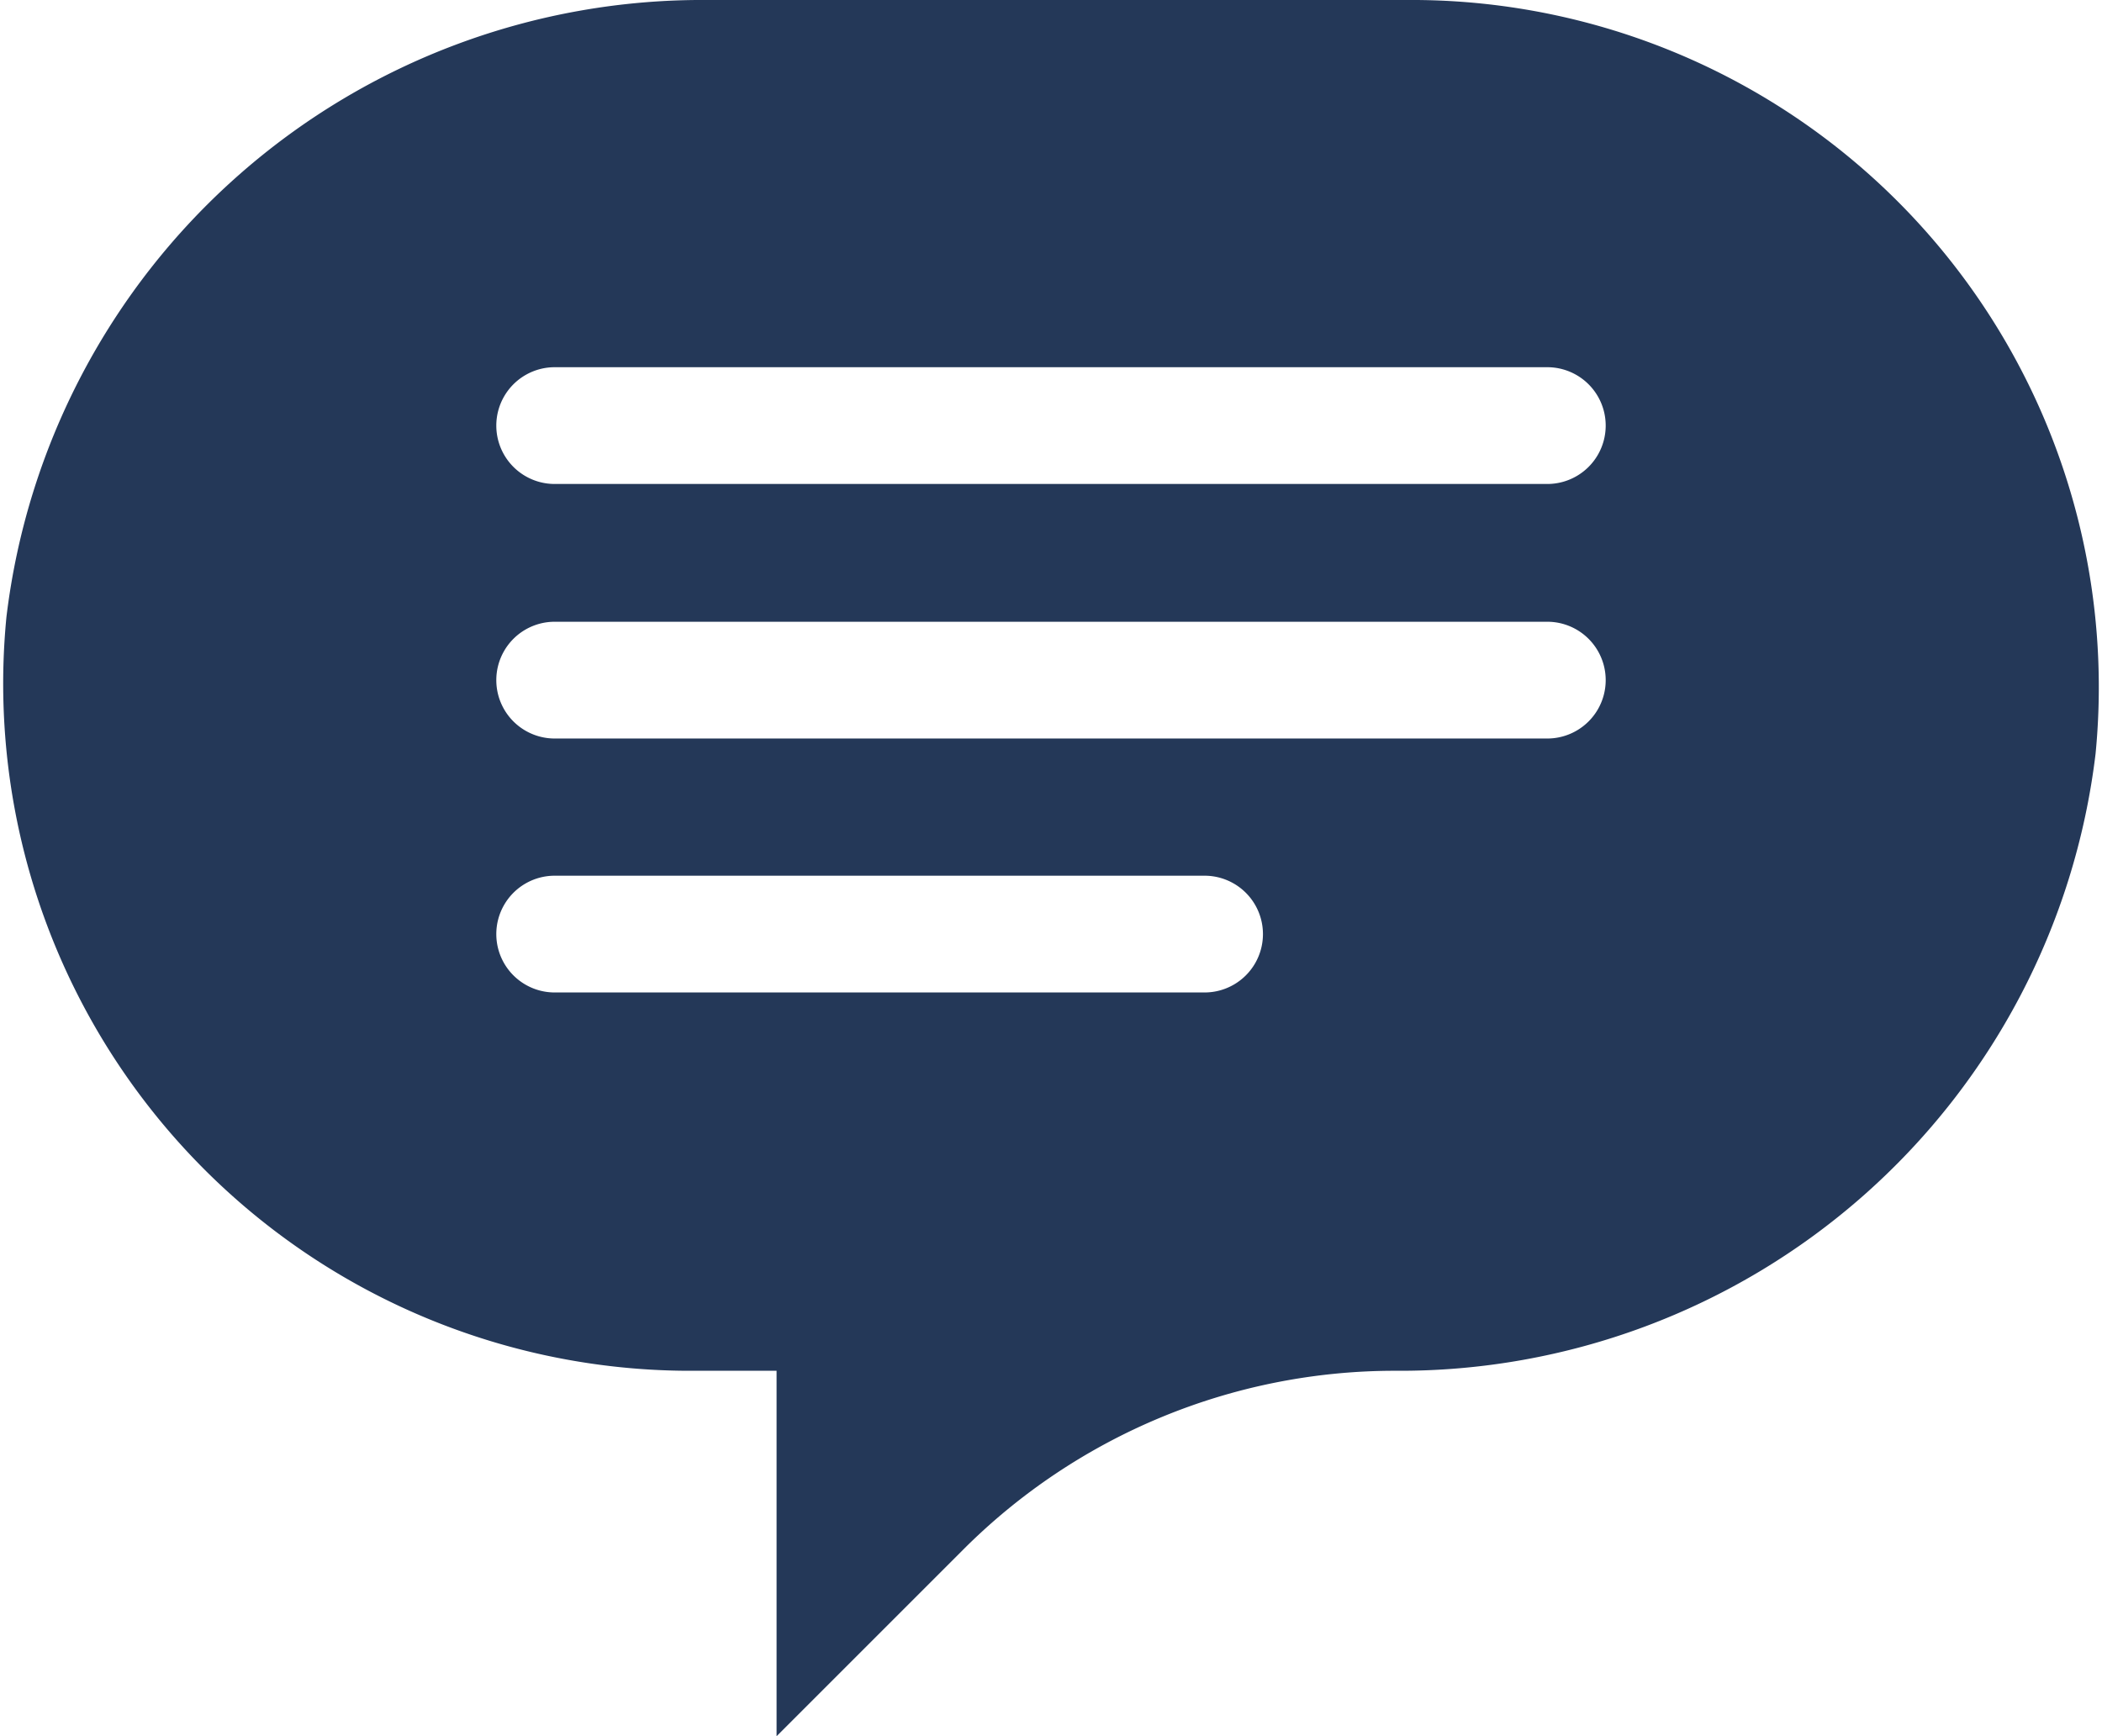
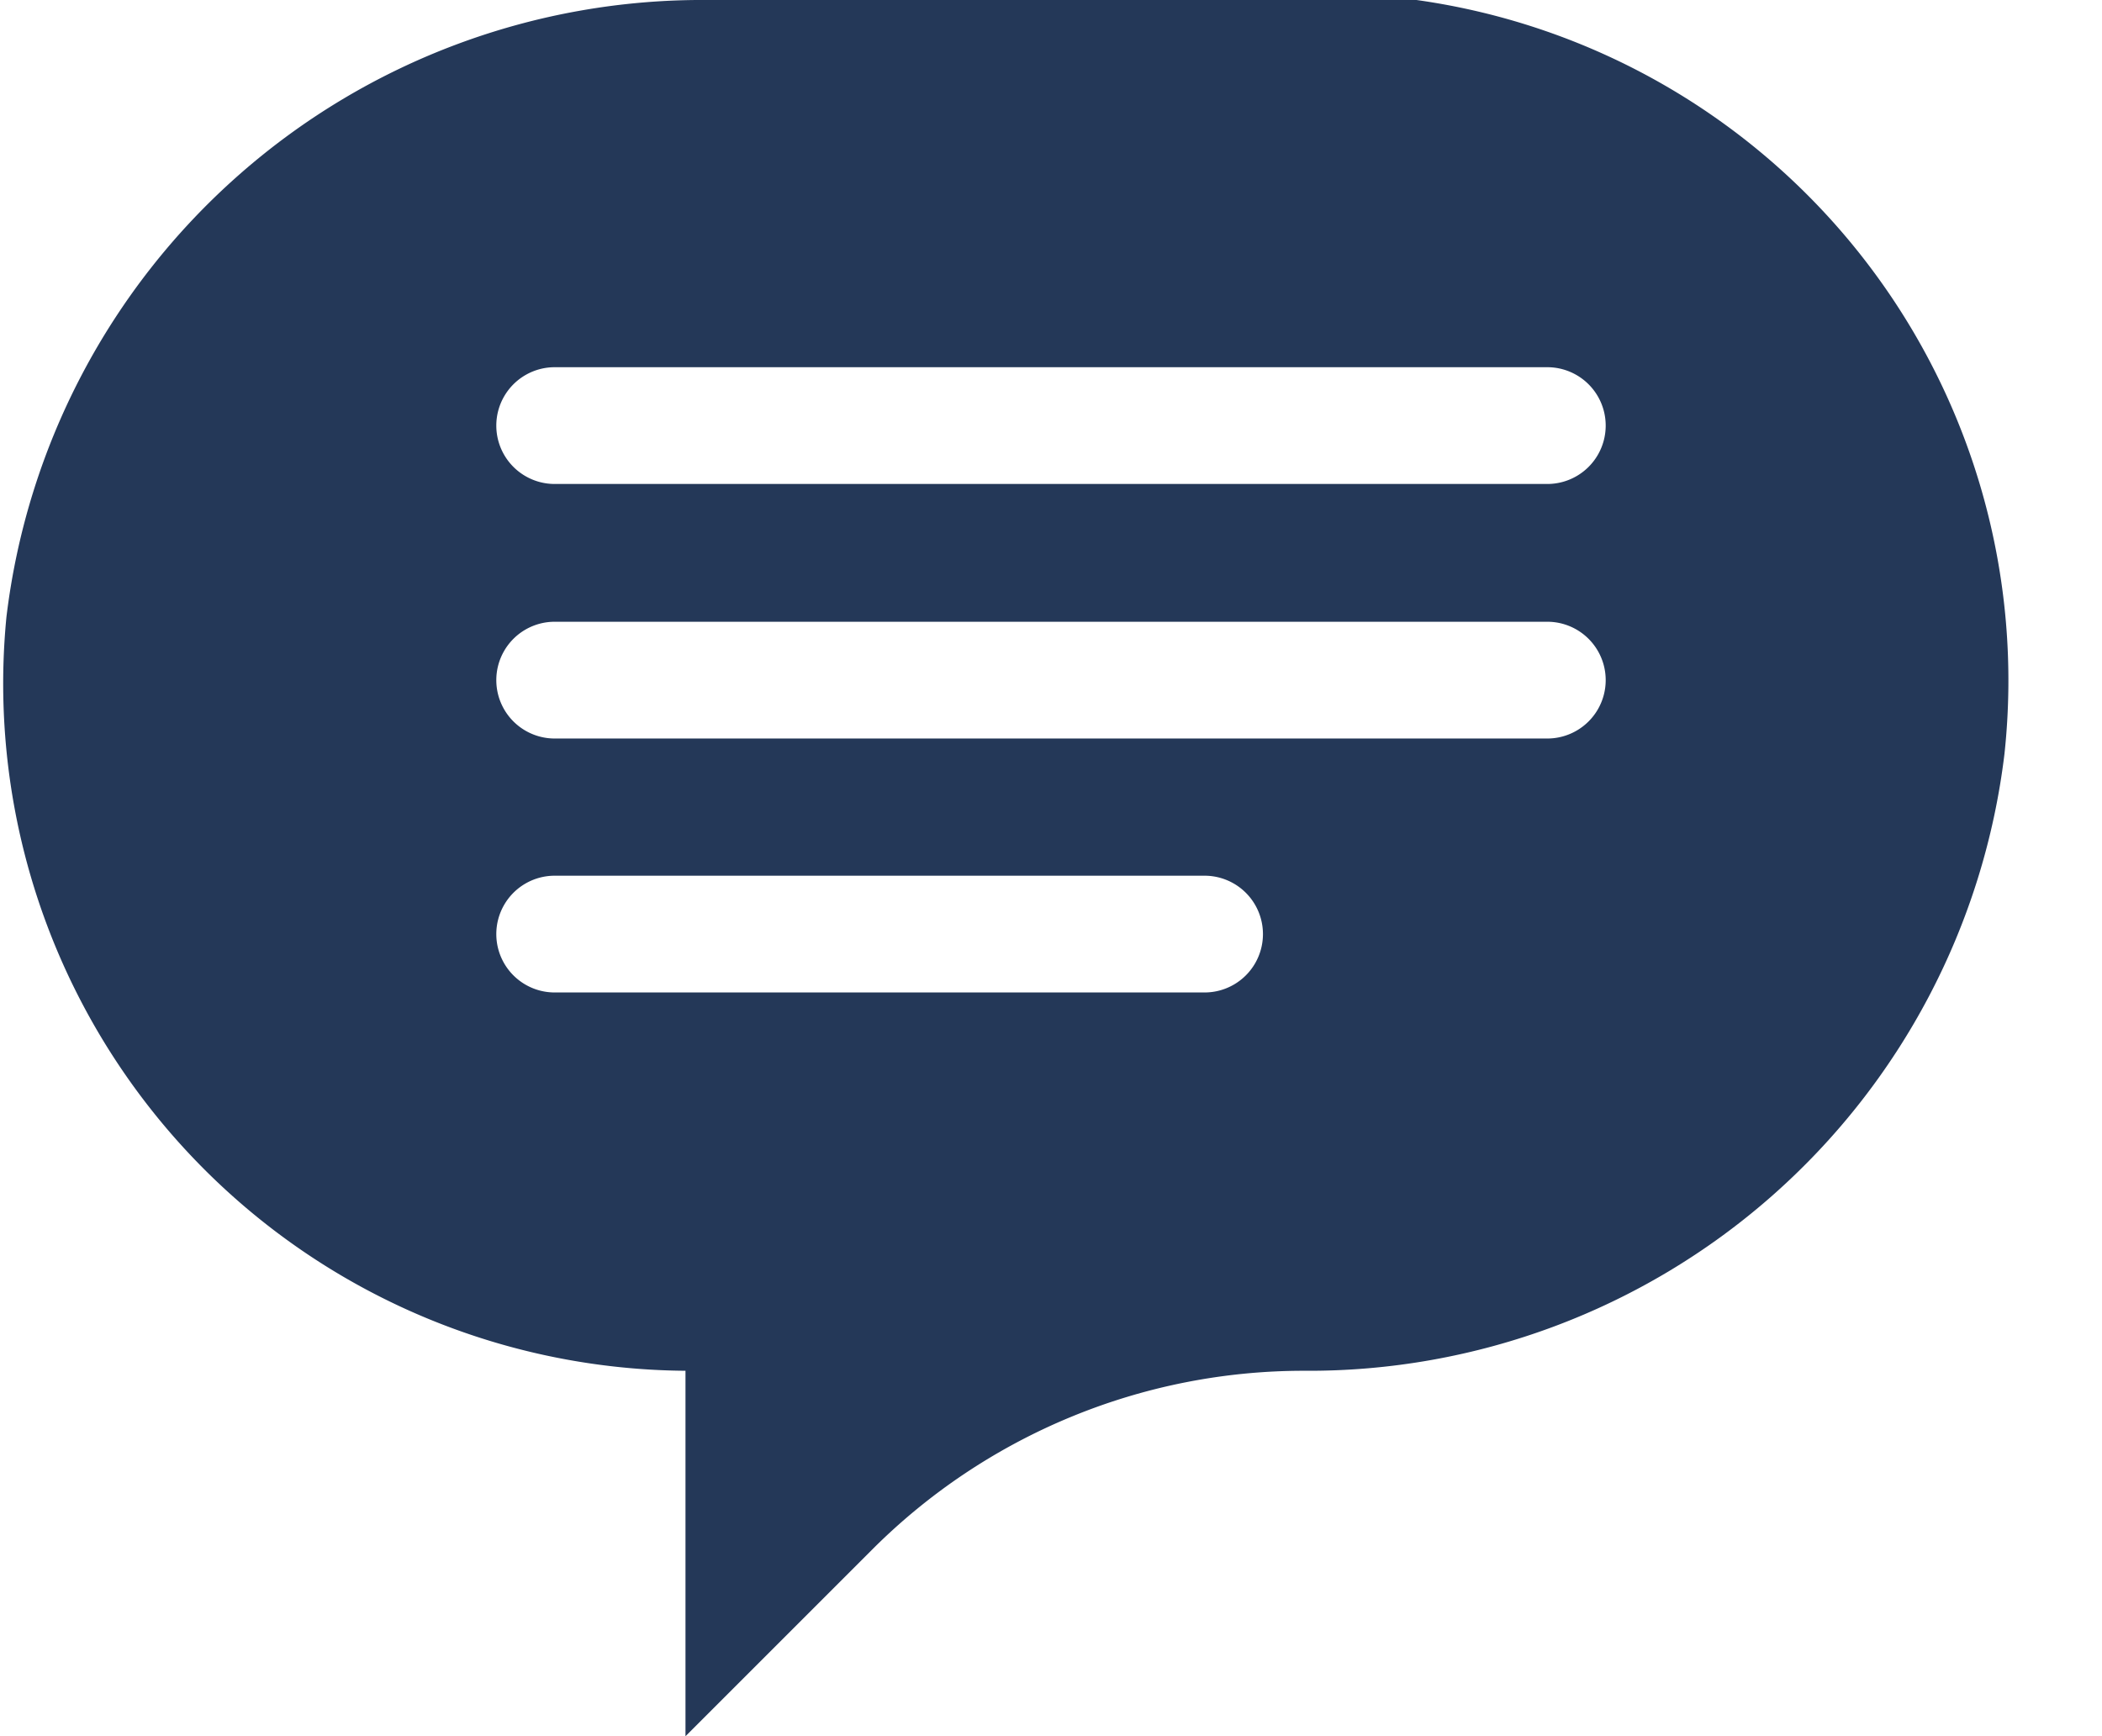
<svg xmlns="http://www.w3.org/2000/svg" viewBox="0 0 36 29.74">
  <defs>
    <style>.cls-1{fill:#243858;}</style>
  </defs>
  <title>message-bubble text</title>
  <g id="Layer_2" data-name="Layer 2">
    <g id="N700">
-       <path class="cls-1" d="M24.26,0H12.11a12,12,0,0,0-12,10.57A11.77,11.77,0,0,0,11.74,23.48H13.3v6.26l3.2-3.2a10.45,10.45,0,0,1,7.39-3.06,12,12,0,0,0,12-10.57A11.77,11.77,0,0,0,24.26,0ZM20.63,17H9.5a1,1,0,1,1,0-2H20.63a1,1,0,0,1,0,2Zm5.87-4.35H9.5a1,1,0,0,1,0-2h17a1,1,0,0,1,0,2Zm0-4.36H9.5a1,1,0,0,1,0-2h17a1,1,0,0,1,0,2Z" />
+       <path class="cls-1" d="M24.26,0H12.11a12,12,0,0,0-12,10.57A11.77,11.77,0,0,0,11.74,23.48v6.26l3.2-3.2a10.45,10.45,0,0,1,7.39-3.06,12,12,0,0,0,12-10.57A11.77,11.77,0,0,0,24.26,0ZM20.63,17H9.5a1,1,0,1,1,0-2H20.63a1,1,0,0,1,0,2Zm5.87-4.35H9.5a1,1,0,0,1,0-2h17a1,1,0,0,1,0,2Zm0-4.36H9.5a1,1,0,0,1,0-2h17a1,1,0,0,1,0,2Z" />
    </g>
  </g>
</svg>